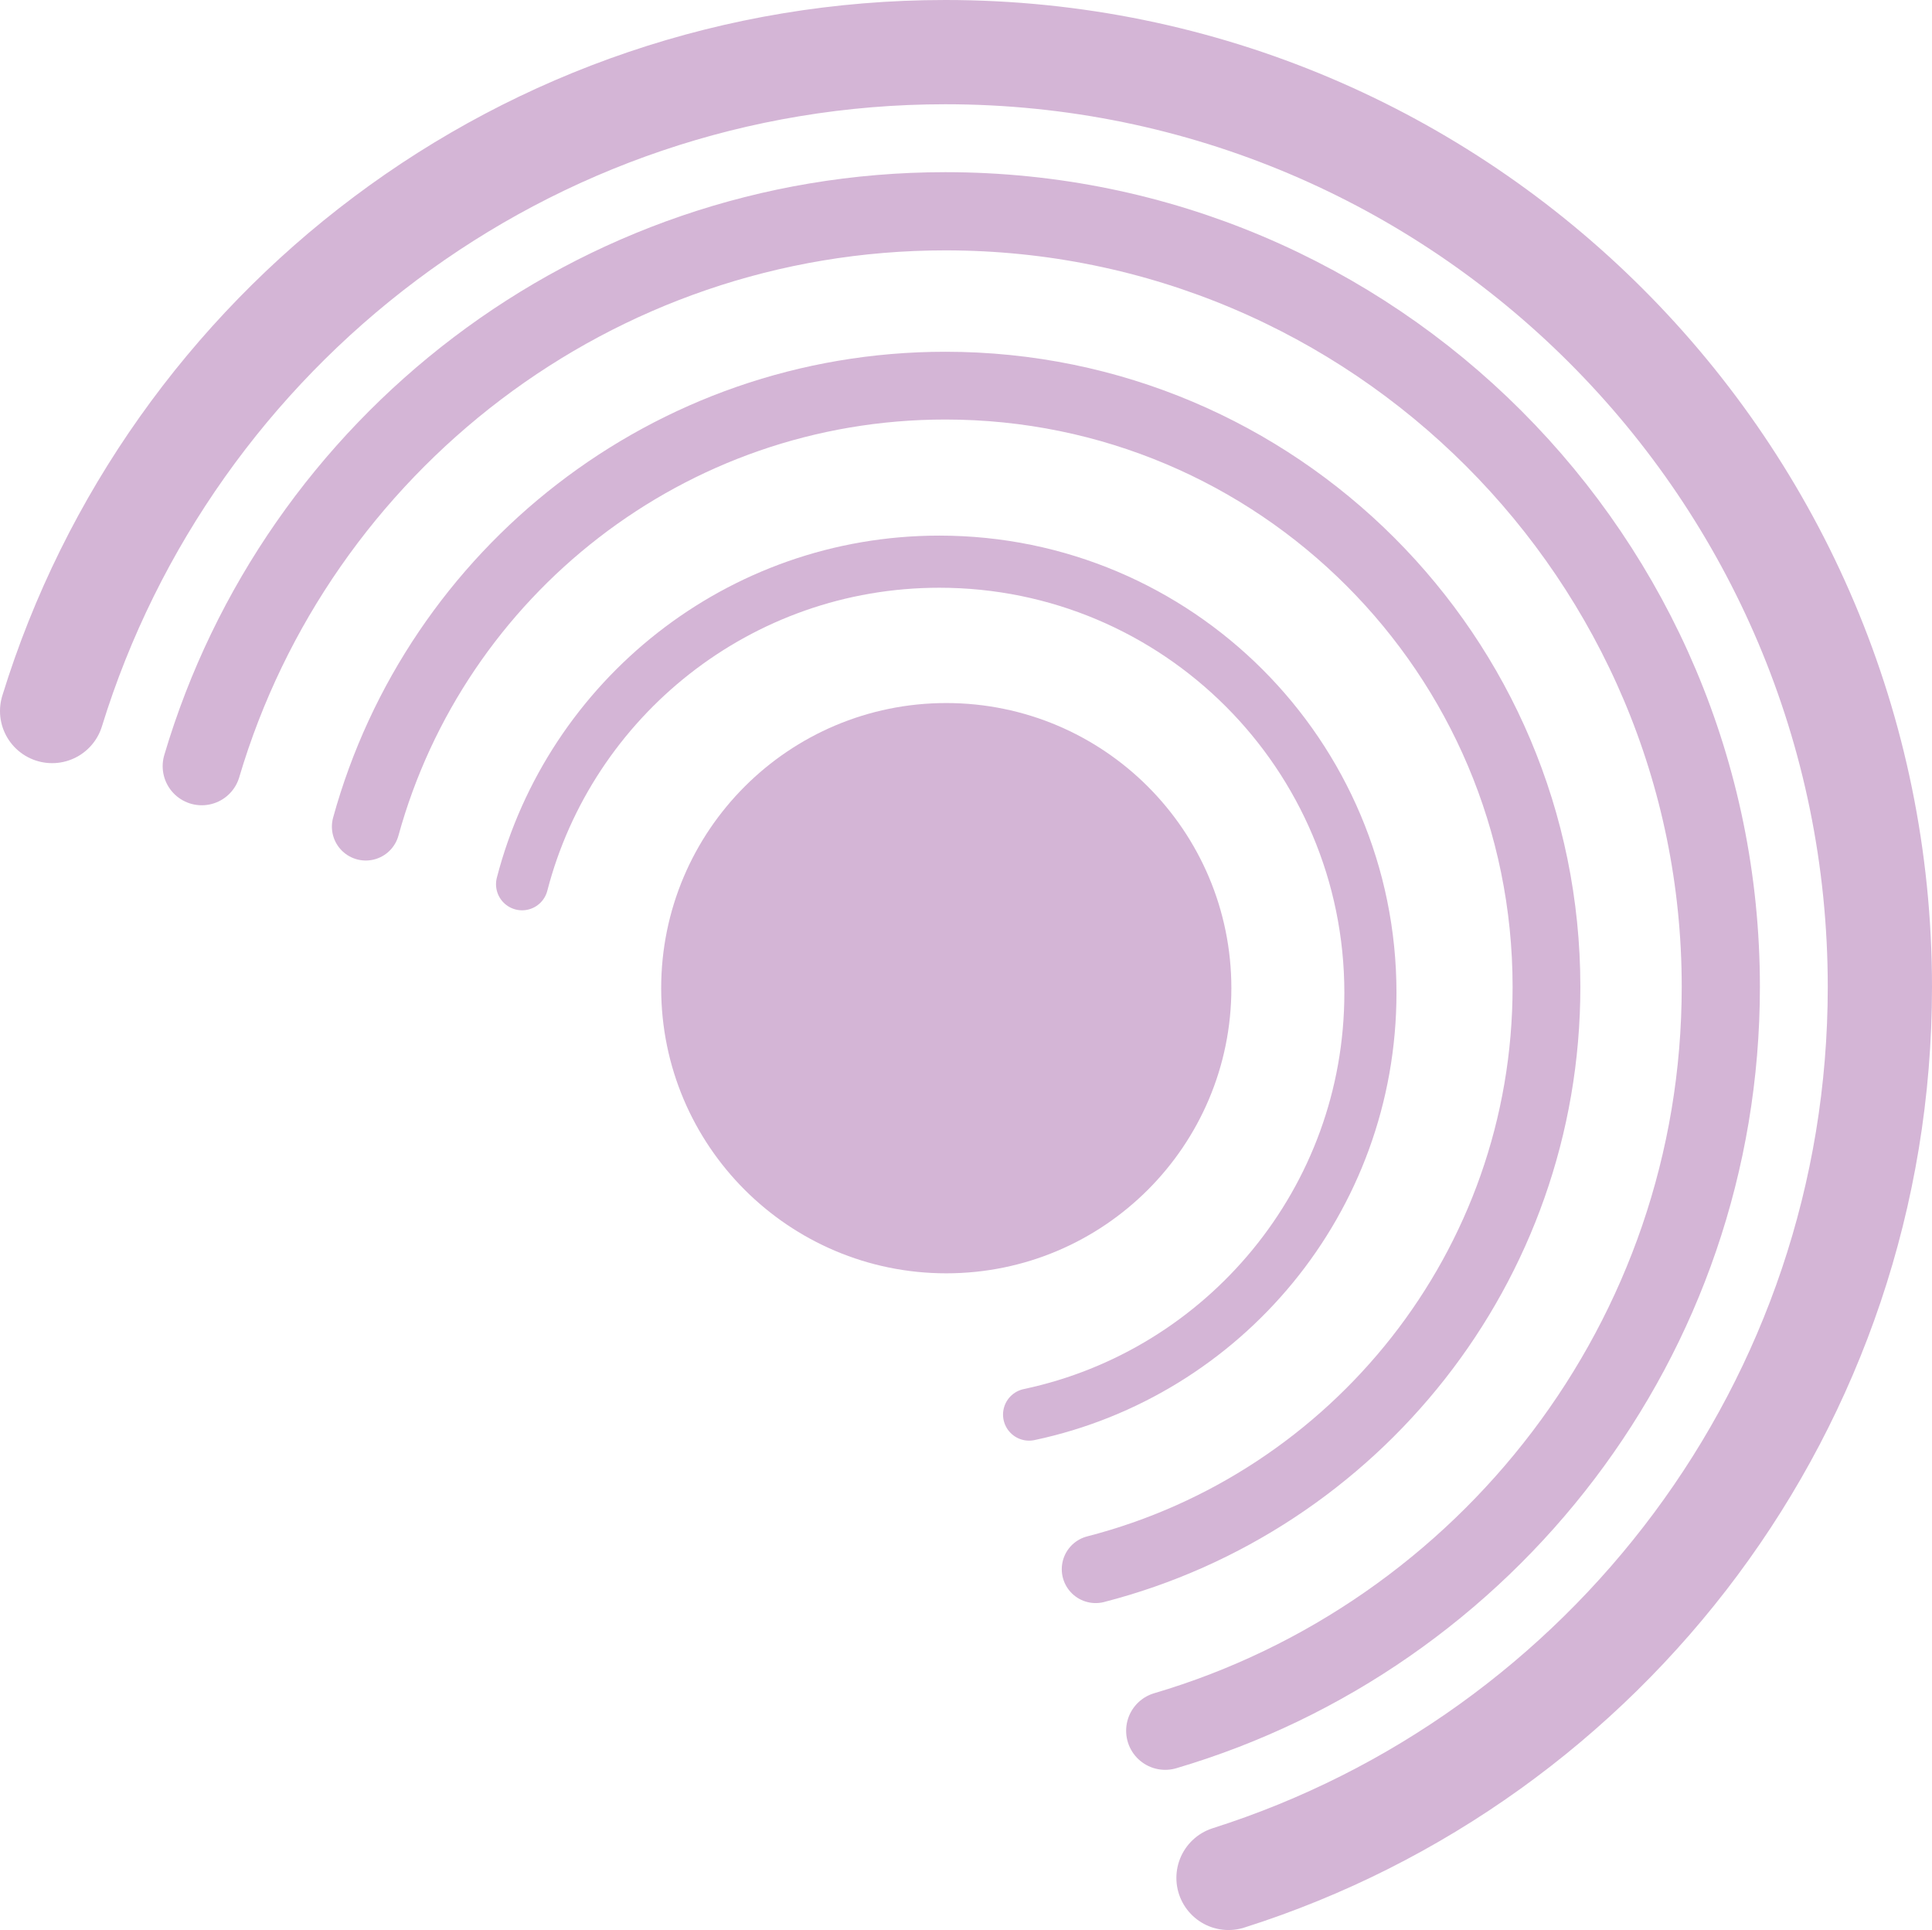
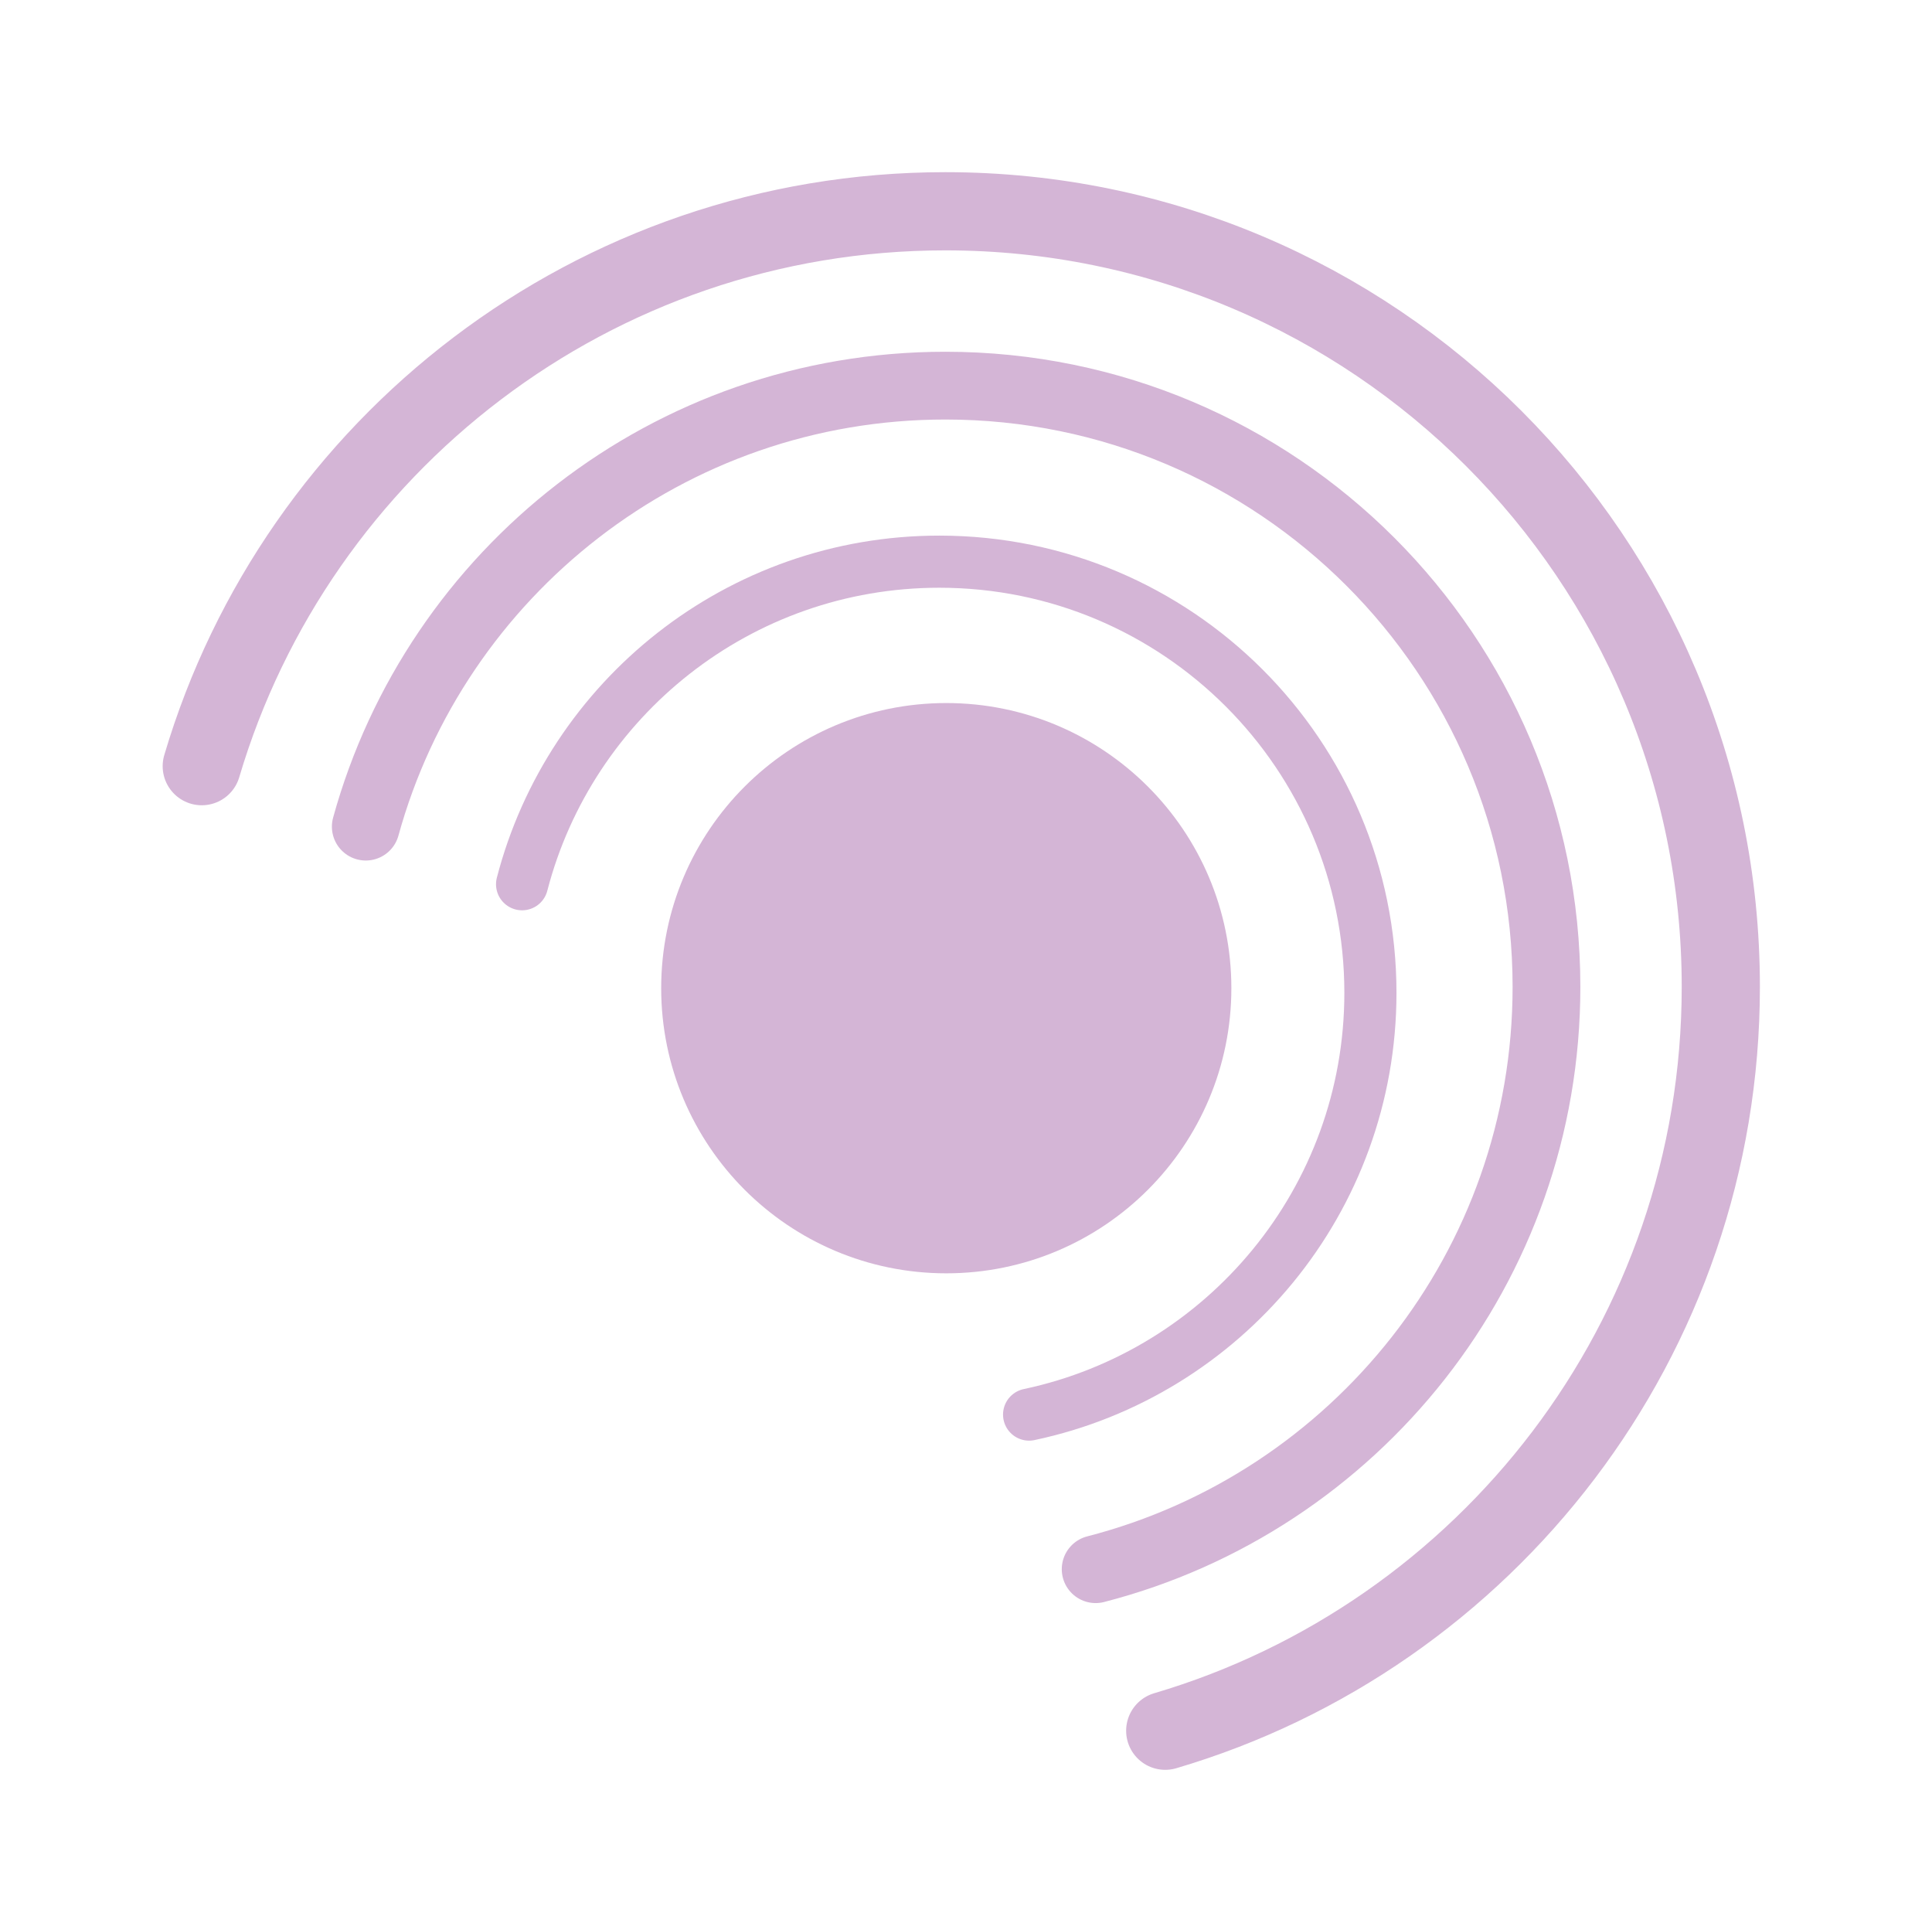
<svg xmlns="http://www.w3.org/2000/svg" id="Laag_2" data-name="Laag 2" viewBox="0 0 370.69 370.25">
  <defs>
    <style> .cls-1 { stroke-width: 15px; } .cls-1, .cls-2, .cls-3, .cls-4, .cls-5 { stroke: #d4b5d6; stroke-linecap: round; stroke-miterlimit: 10; } .cls-1, .cls-3, .cls-4, .cls-5 { fill: none; } .cls-2 { fill: #d4b5d6; } .cls-2, .cls-5 { stroke-width: 10px; } .cls-3 { stroke-width: 13px; } .cls-4 { stroke-width: 20px; } </style>
  </defs>
  <g id="Laag_3" data-name="Laag 3">
    <g>
-       <path class="cls-4" d="m10,136.4C32.58,63.2,100.76,10,181.38,10c99.03,0,179.31,80.28,179.31,179.32,0,80.09-52.5,147.92-124.98,170.93" />
      <path class="cls-1" d="m38.71,146.98c18.23-61.55,75.21-106.45,142.68-106.45,82.17,0,148.78,66.6,148.78,148.78,0,67.51-44.97,124.53-106.6,142.71" />
      <path class="cls-3" d="m70.18,158.58c13.44-48.78,58.14-84.6,111.2-84.6,63.7,0,115.34,51.64,115.34,115.34,0,53.75-36.76,98.91-86.5,111.71" />
      <path class="cls-5" d="m197.45,271.37c37.41-7.91,65.49-41.13,65.49-80.91,0-45.68-37.03-82.71-82.71-82.71-38.48,0-70.83,26.29-80.06,61.88" />
      <circle class="cls-2" cx="181.56" cy="189.57" r="49.7" />
    </g>
  </g>
</svg>